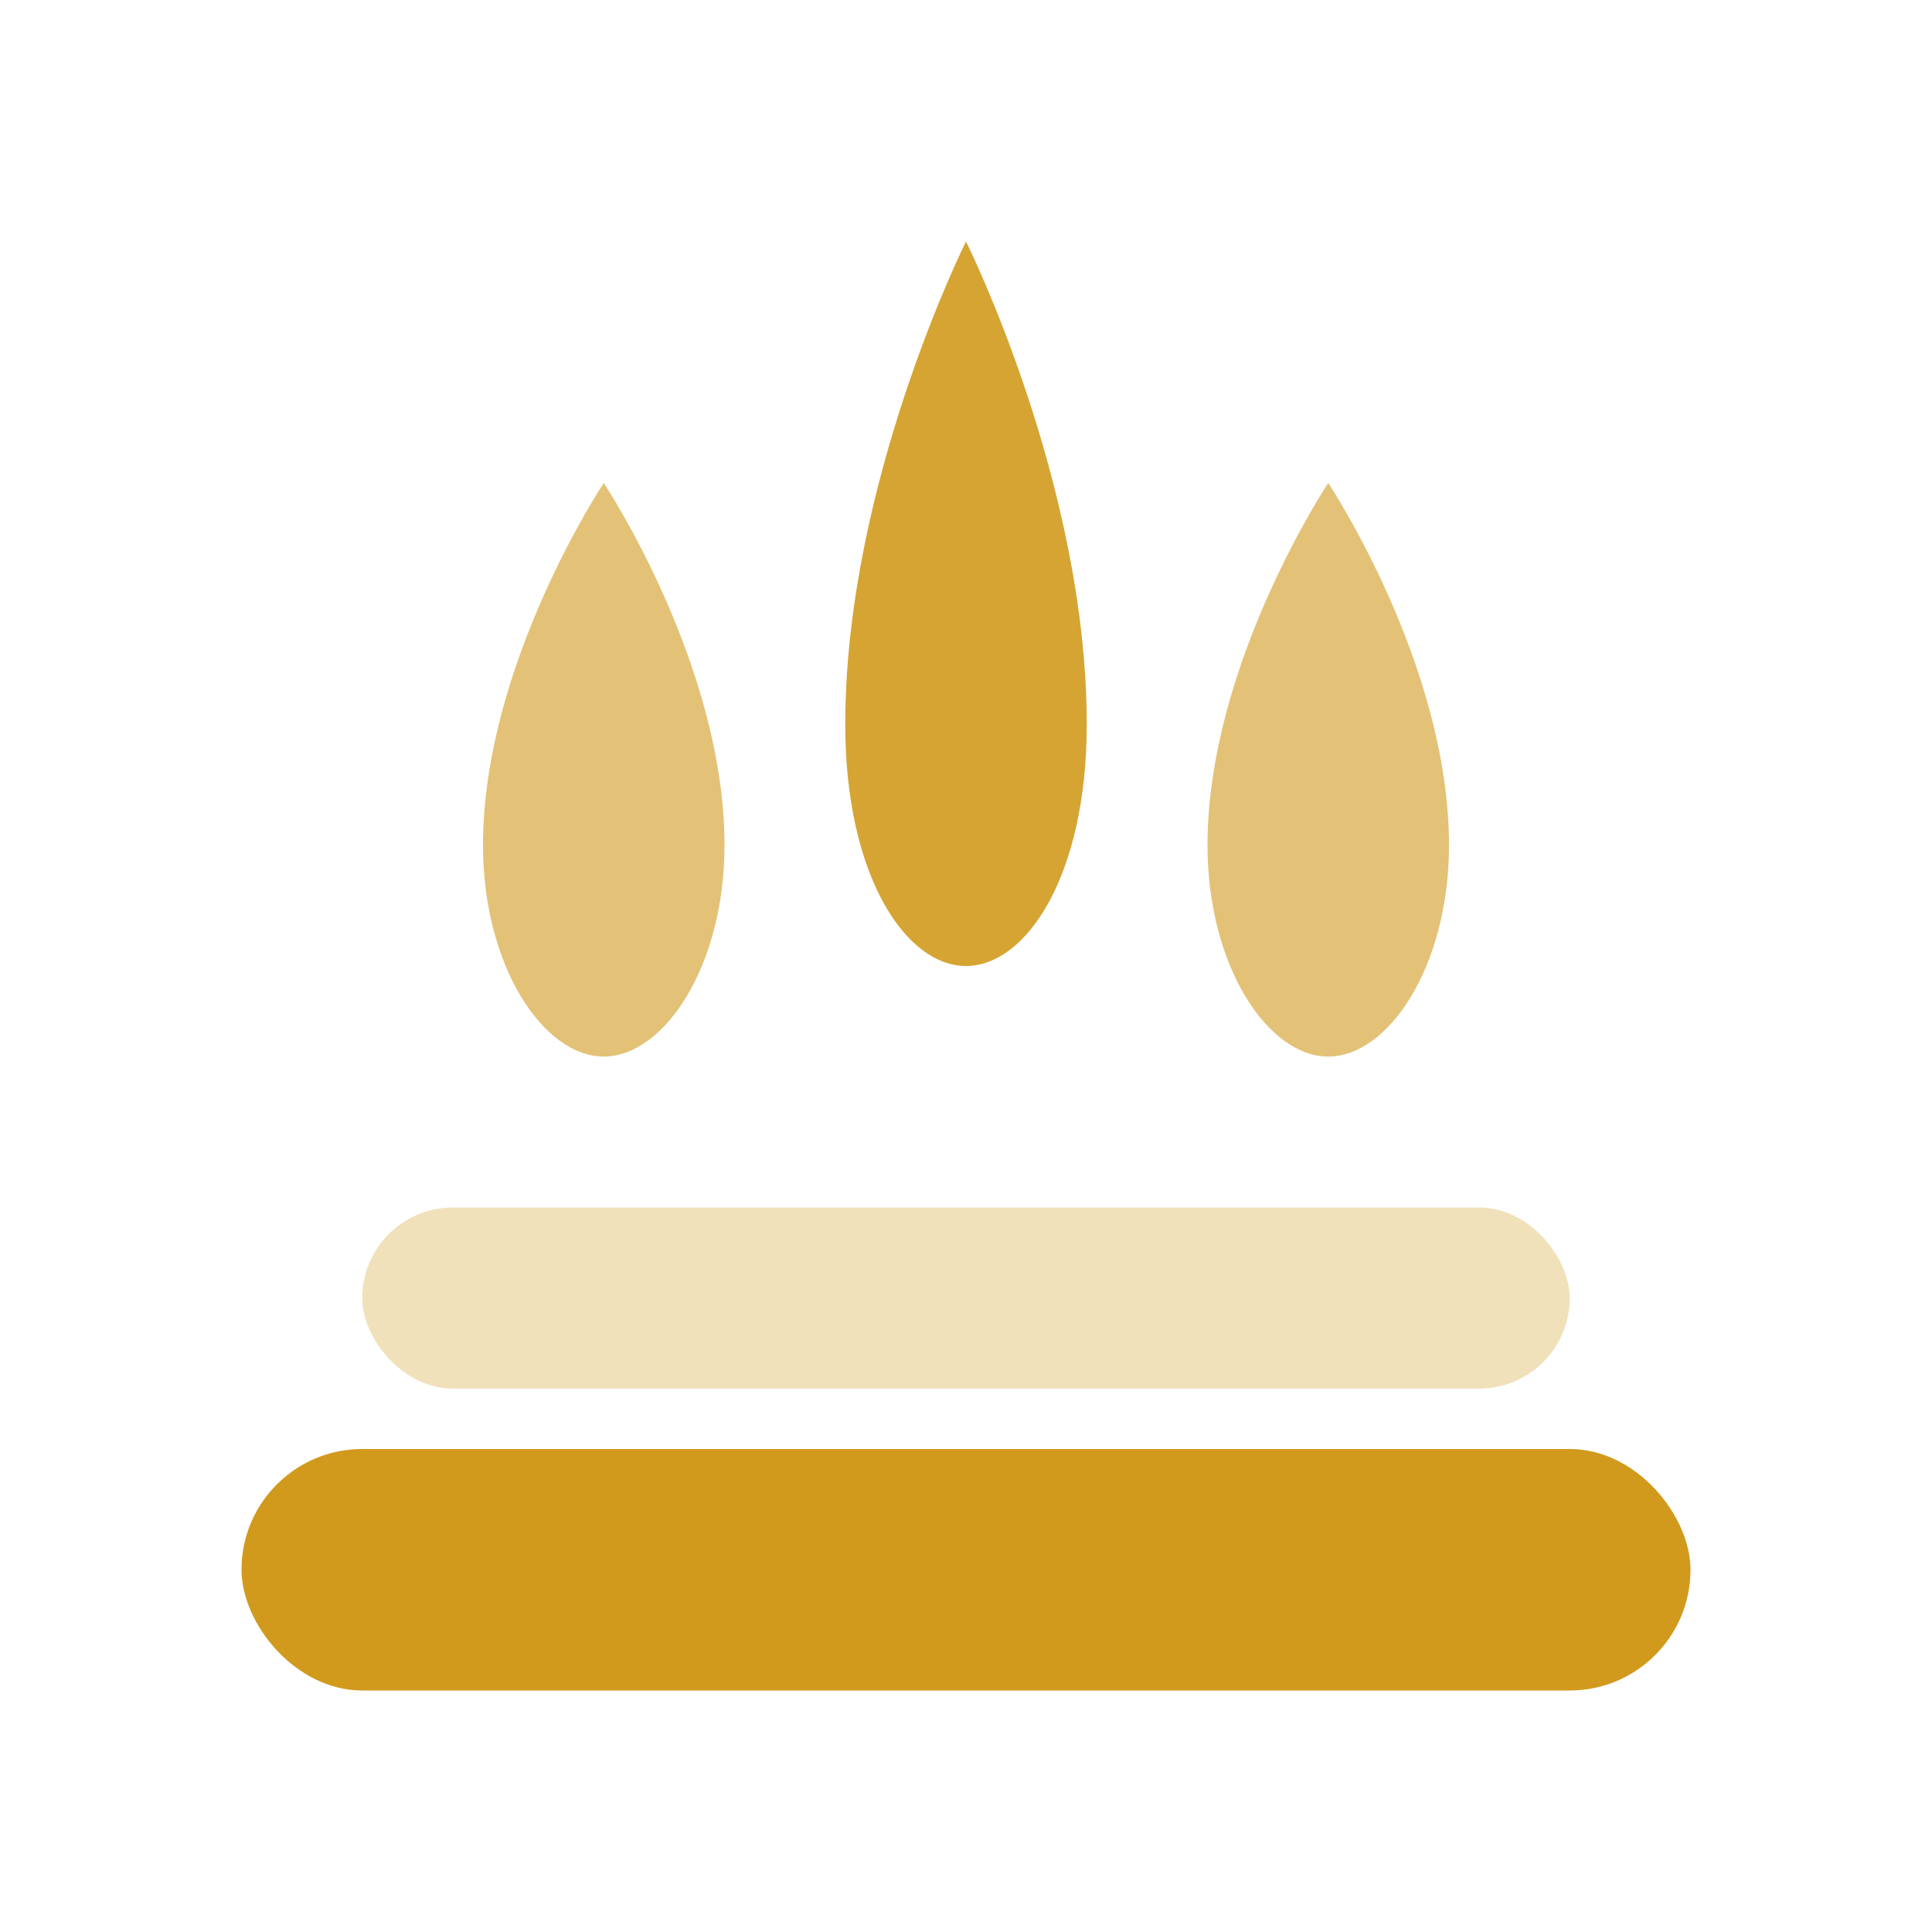
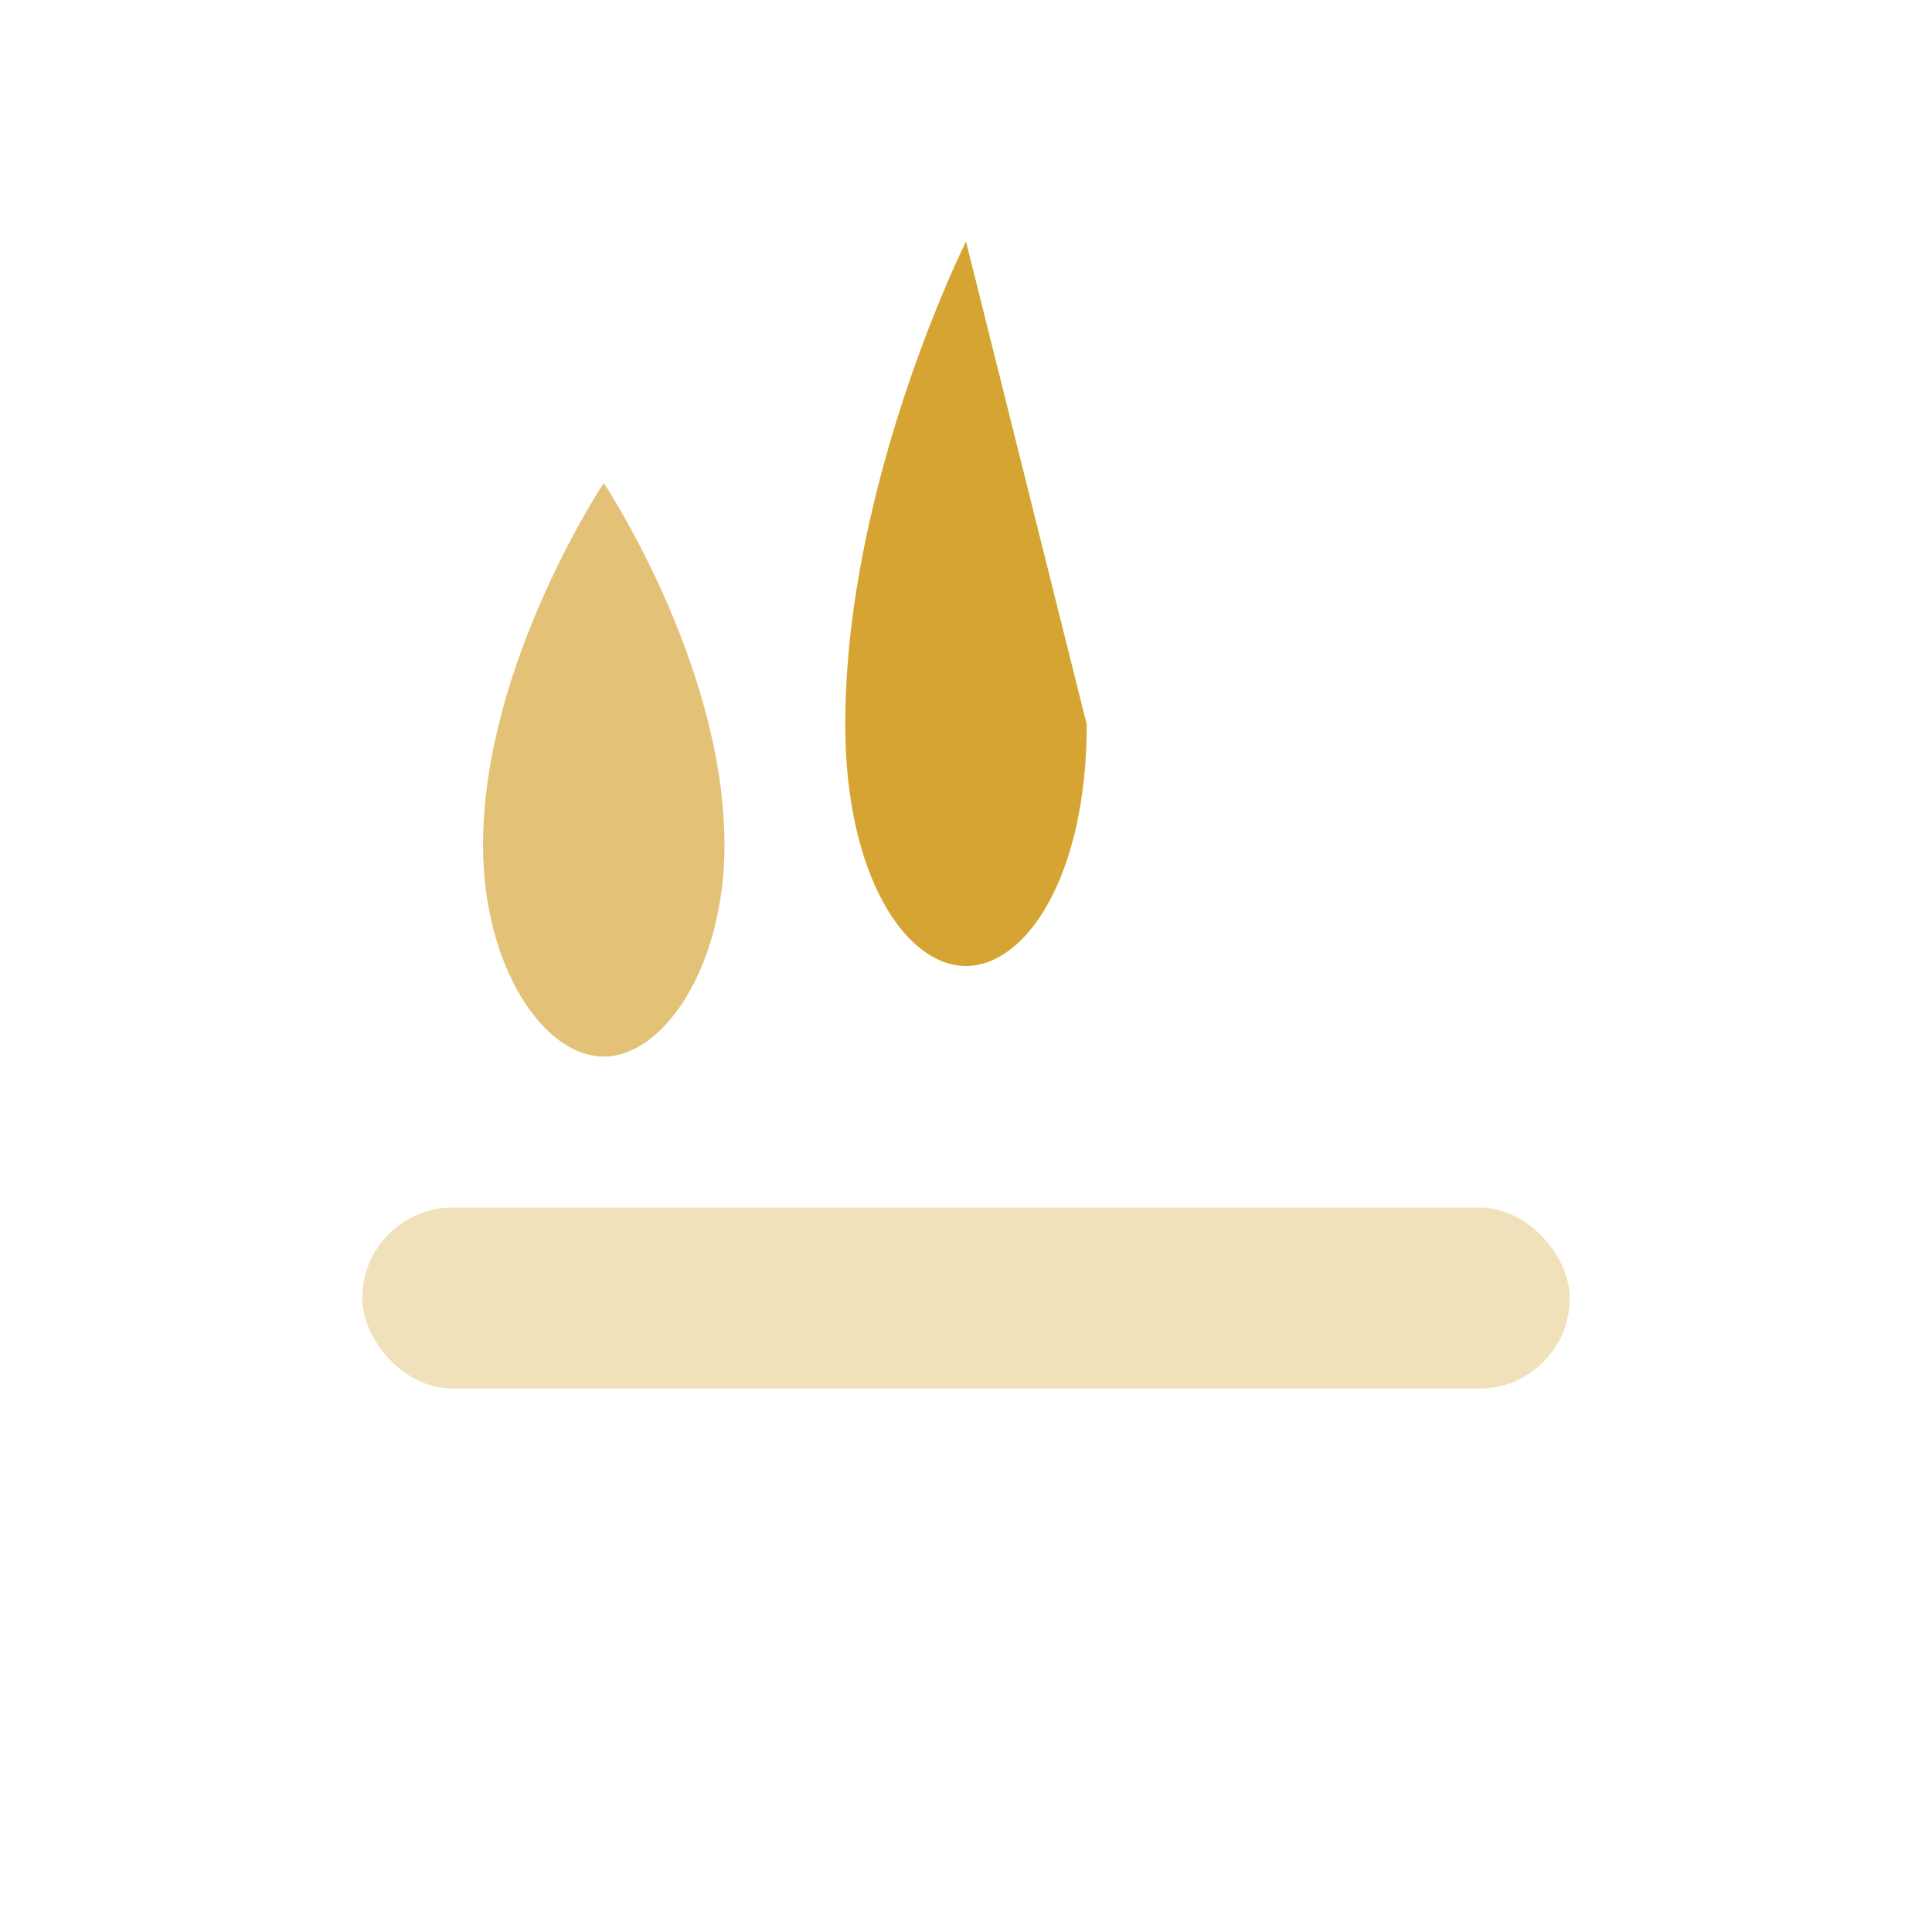
<svg xmlns="http://www.w3.org/2000/svg" viewBox="0 0 32 32" fill="none">
-   <path d="M16 4C16 4 14 8 14 12C14 14.5 15 16 16 16C17 16 18 14.5 18 12C18 8 16 4 16 4Z" fill="#d19a1d" opacity="0.9" />
+   <path d="M16 4C16 4 14 8 14 12C14 14.5 15 16 16 16C17 16 18 14.5 18 12Z" fill="#d19a1d" opacity="0.9" />
  <path d="M10 8C10 8 8 11 8 14C8 16 9 17.5 10 17.5C11 17.5 12 16 12 14C12 11 10 8 10 8Z" fill="#d19a1d" opacity="0.6" />
-   <path d="M22 8C22 8 20 11 20 14C20 16 21 17.5 22 17.5C23 17.5 24 16 24 14C24 11 22 8 22 8Z" fill="#d19a1d" opacity="0.6" />
  <rect x="6" y="20" width="20" height="3" rx="1.5" fill="#d19a1d" opacity="0.3" />
-   <rect x="4" y="24" width="24" height="4" rx="2" fill="#d19a1d" />
</svg>